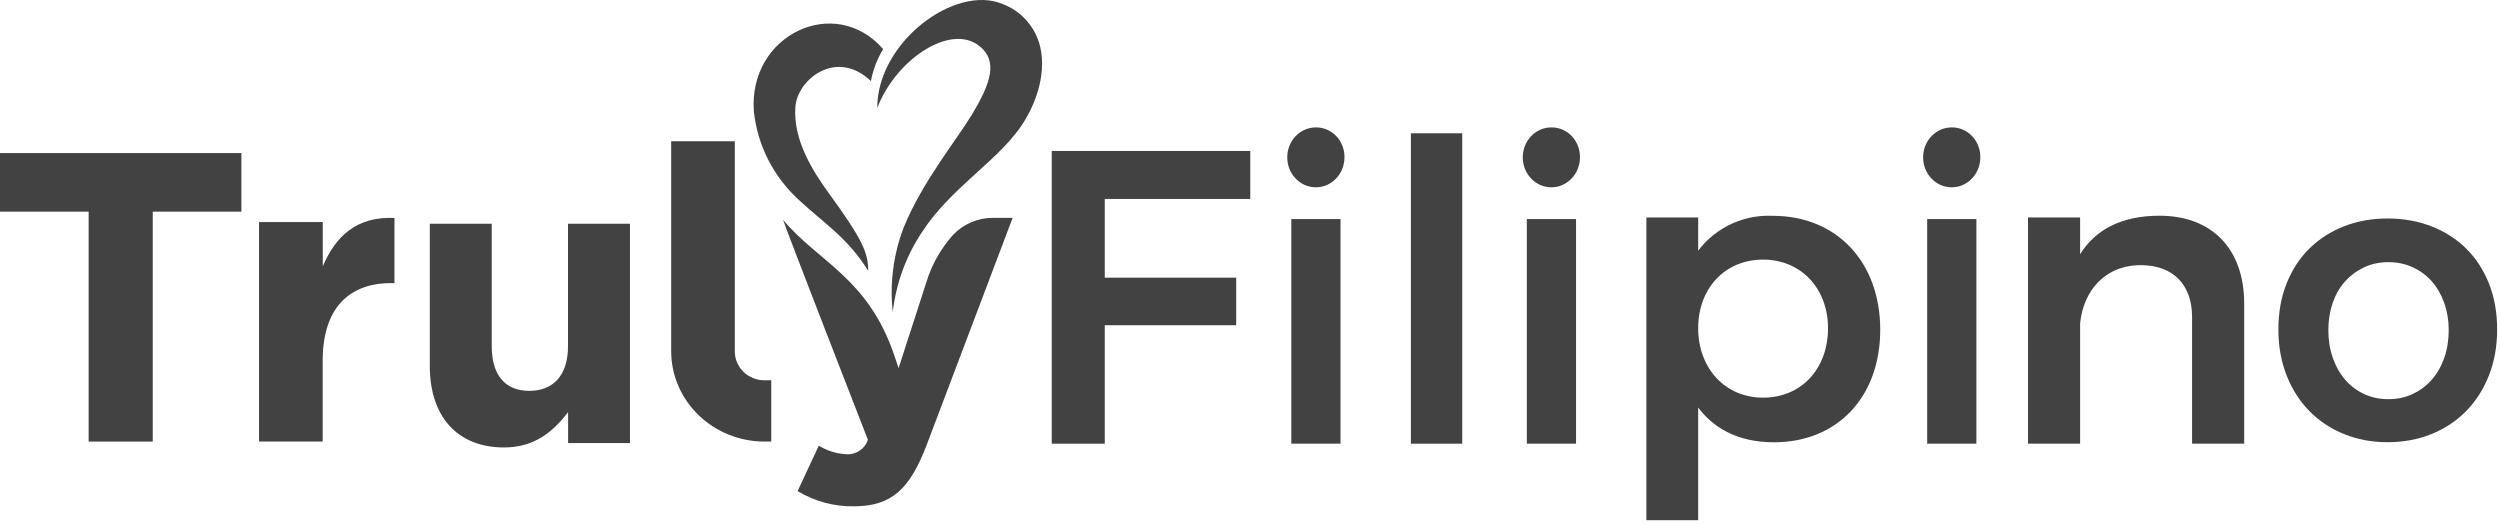
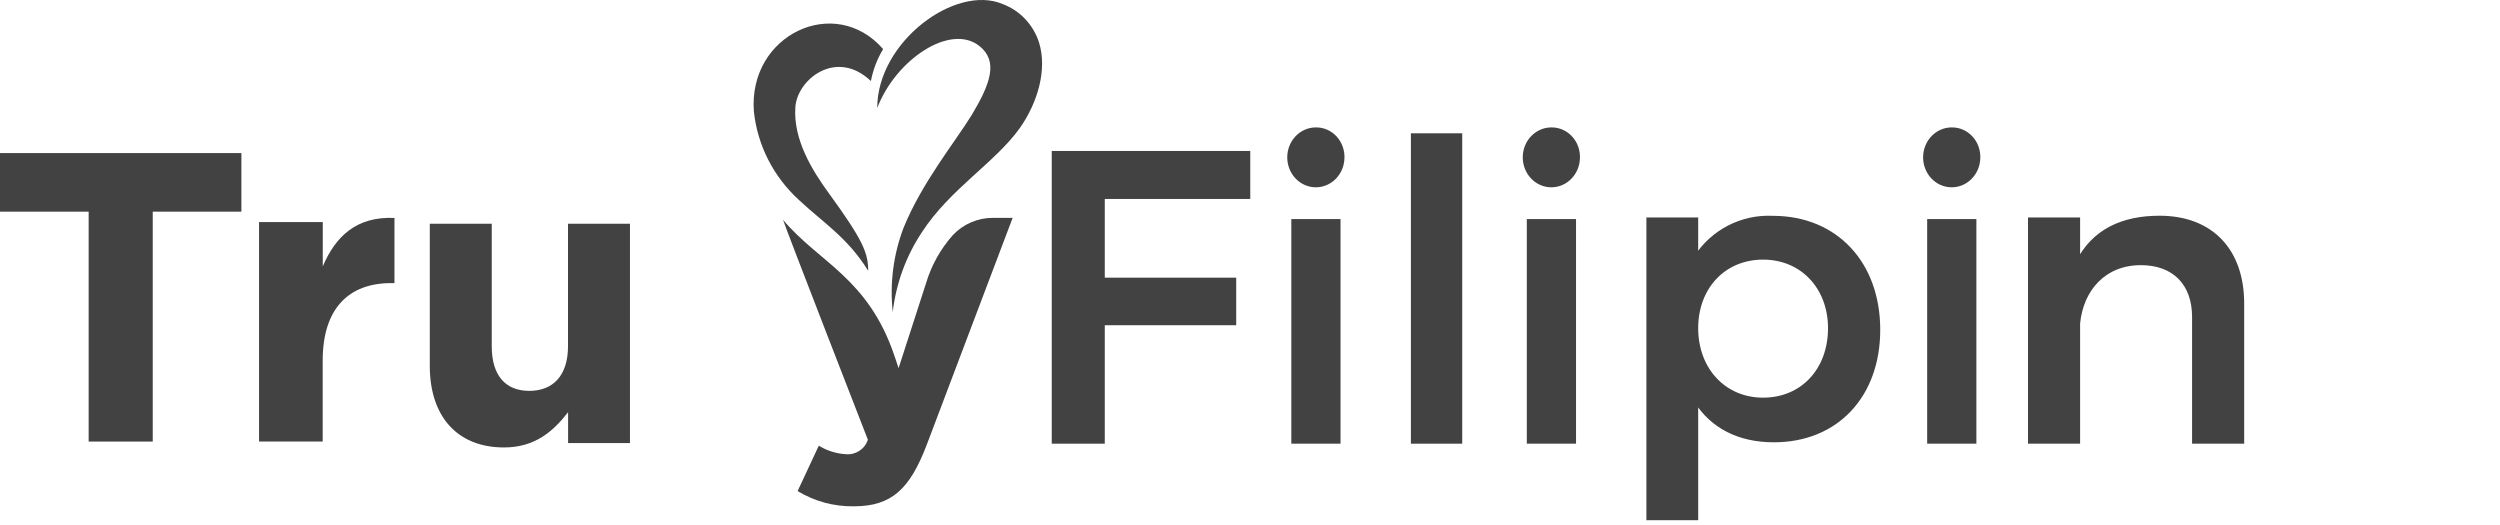
<svg xmlns="http://www.w3.org/2000/svg" width="295px" height="62px" viewBox="0 0 295 62" version="1.1">
  <title>Truly_Filipino_Logo_Dark</title>
  <desc>Created with Sketch.</desc>
  <g id="Page-1" stroke="none" stroke-width="1" fill="none" fill-rule="evenodd">
    <g id="Artboard" transform="translate(-7, -24)" fill="#424242" fill-rule="nonzero">
      <g id="Truly_Filipino_Logo_Dark" transform="translate(7, 24)">
        <path d="M93.852,12.647 C94.079,9.325 98.717,5.702 102.766,9.566 C103.019,8.236 103.507,6.96 104.209,5.793 C98.531,-0.741 88.277,4.096 88.957,13.149 C89.378,17.147 91.271,20.862 94.285,23.607 C97.119,26.267 100.036,28.043 102.447,31.957 C102.447,29.88 101.849,28.364 97.892,22.925 C95.79,20.054 93.595,16.461 93.852,12.647 Z" id="Path" />
        <polygon id="Path" points="10.461 24.976 0 24.976 0 18.063 28.484 18.063 28.484 24.976 18.023 24.976 18.023 52.105 10.461 52.105" />
        <path d="M30.568,26.205 L38.087,26.205 L38.087,31.429 C39.62,27.843 42.092,25.526 46.547,25.716 L46.547,33.407 L46.148,33.407 C41.152,33.407 38.077,36.403 38.077,42.556 L38.077,52.105 L30.568,52.105 L30.568,26.205 Z" id="Path" />
        <path d="M50.715,43.178 L50.715,26.4 L58.026,26.4 L58.026,40.852 C58.026,44.335 59.665,46.122 62.456,46.122 C65.247,46.122 67.025,44.335 67.025,40.852 L67.025,26.4 L74.336,26.4 L74.336,52.28 L67.035,52.28 L67.035,48.637 C65.347,50.813 63.191,52.799 59.476,52.799 C53.943,52.799 50.715,49.126 50.715,43.178 Z" id="Path" />
        <polygon id="Path" stroke="#424242" stroke-width="0.5" points="147.282 18.063 147.282 23.227 130.113 23.227 130.113 33.014 145.622 33.014 145.622 38.128 130.113 38.128 130.113 52.105 124.356 52.105 124.356 18.063" />
        <path d="M158.395,18.659 C158.348,20.46 156.928,21.885 155.214,21.852 C153.499,21.819 152.13,20.34 152.146,18.539 C152.161,16.737 153.555,15.285 155.27,15.284 C156.118,15.27 156.935,15.624 157.526,16.262 C158.118,16.901 158.432,17.769 158.395,18.659 L158.395,18.659 Z M157.933,26.096 L157.933,52.105 L152.625,52.105 L152.625,26.096 L157.933,26.096 Z" id="Shape" stroke="#424242" stroke-width="0.5" />
        <polygon id="Path" stroke="#424242" stroke-width="0.5" points="172.293 15.979 172.293 52.105 166.735 52.105 166.735 15.979" />
        <path d="M186.184,18.659 C186.137,20.46 184.717,21.885 183.003,21.852 C181.288,21.819 179.919,20.34 179.935,18.539 C179.95,16.737 181.344,15.285 183.059,15.284 C183.907,15.27 184.724,15.624 185.315,16.262 C185.907,16.901 186.221,17.769 186.184,18.659 L186.184,18.659 Z M185.723,26.096 L185.723,52.105 L180.414,52.105 L180.414,26.096 L185.723,26.096 Z" id="Shape" stroke="#424242" stroke-width="0.5" />
        <path d="M221.618,38.919 C221.618,46.632 216.741,51.941 209.315,51.941 C205.164,51.941 202.041,50.288 200.136,47.283 L200.136,61.136 L194.524,61.136 L194.524,25.908 L200.136,25.908 L200.136,30.375 C202.096,27.314 205.559,25.536 209.205,25.718 C216.59,25.718 221.618,31.056 221.618,38.919 Z M215.956,38.729 C215.956,33.921 212.681,30.385 208.046,30.385 C203.411,30.385 200.136,33.881 200.136,38.729 C200.136,43.577 203.411,47.173 208.046,47.173 C212.681,47.173 215.956,43.677 215.956,38.719 L215.956,38.729 Z" id="Shape" stroke="#424242" stroke-width="0.5" />
        <path d="M233.426,18.659 C233.378,20.46 231.959,21.885 230.244,21.852 C228.53,21.819 227.161,20.34 227.176,18.539 C227.192,16.737 228.586,15.285 230.3,15.284 C231.149,15.27 231.965,15.624 232.557,16.262 C233.149,16.901 233.463,17.769 233.426,18.659 L233.426,18.659 Z M232.964,26.096 L232.964,52.105 L227.656,52.105 L227.656,26.096 L232.964,26.096 Z" id="Shape" stroke="#424242" stroke-width="0.5" />
        <path d="M264.564,35.821 L264.564,52.105 L258.915,52.105 L258.915,37.399 C258.915,33.45 256.552,31.038 252.627,31.038 C248.307,31.038 245.599,34.091 245.203,38.162 L245.203,52.105 L239.554,52.105 L239.554,25.908 L245.203,25.908 L245.203,30.936 C247.069,27.293 250.416,25.705 254.838,25.705 C260.923,25.715 264.564,29.562 264.564,35.821 Z" id="Path" stroke="#424242" stroke-width="0.5" />
-         <path d="M281.74,25.78 C283.592,25.78 285.311,26.087 286.895,26.7 C288.48,27.314 289.847,28.187 290.996,29.319 C292.146,30.451 293.044,31.826 293.691,33.442 C294.338,35.058 294.662,36.868 294.662,38.874 C294.662,40.855 294.338,42.666 293.691,44.306 C293.044,45.945 292.146,47.349 290.996,48.517 C289.847,49.684 288.48,50.587 286.895,51.224 C285.311,51.861 283.592,52.179 281.74,52.179 C279.888,52.179 278.175,51.861 276.601,51.224 C275.028,50.587 273.667,49.684 272.517,48.517 C271.368,47.349 270.469,45.945 269.822,44.306 C269.175,42.666 268.851,40.855 268.851,38.874 C268.851,36.868 269.175,35.058 269.822,33.442 C270.469,31.826 271.368,30.451 272.517,29.319 C273.667,28.187 275.028,27.314 276.601,26.7 C278.175,26.087 279.888,25.78 281.74,25.78 Z M281.829,30.936 C280.777,30.936 279.818,31.14 278.953,31.548 C278.088,31.956 277.34,32.512 276.708,33.217 C276.077,33.921 275.592,34.768 275.253,35.756 C274.914,36.745 274.744,37.808 274.744,38.945 C274.744,40.131 274.919,41.225 275.27,42.226 C275.621,43.227 276.106,44.086 276.726,44.803 C277.345,45.52 278.088,46.082 278.953,46.49 C279.818,46.898 280.777,47.102 281.829,47.102 C282.881,47.102 283.84,46.898 284.705,46.49 C285.571,46.082 286.319,45.52 286.95,44.803 C287.581,44.086 288.073,43.227 288.423,42.226 C288.774,41.225 288.949,40.131 288.949,38.945 C288.949,37.808 288.774,36.745 288.423,35.756 C288.073,34.768 287.587,33.921 286.968,33.217 C286.348,32.512 285.6,31.956 284.723,31.548 C283.846,31.14 282.881,30.936 281.829,30.936 Z" id="O" />
        <path d="M109.281,33.393 L106.032,43.444 L105.556,42.017 C102.439,32.76 96.589,30.961 92.399,25.936 C92.753,27.082 102.409,51.886 102.409,51.886 C102.053,52.991 100.971,53.702 99.808,53.595 C98.677,53.53 97.581,53.184 96.619,52.589 L94.119,57.946 C96.11,59.156 98.405,59.779 100.739,59.745 C105.202,59.745 107.358,57.735 109.372,52.439 L119.493,25.705 L117.175,25.705 C115.392,25.703 113.686,26.43 112.459,27.715 C110.995,29.355 109.91,31.293 109.281,33.393 L109.281,33.393 Z" id="Path" />
        <path d="M122.606,5.014 C121.929,2.908 120.345,1.235 118.308,0.475 C112.747,-1.886 103.514,4.923 103.514,12.74 C105.713,7.02 112.11,2.745 115.533,5.401 C117.861,7.213 116.846,9.92 114.677,13.544 C112.687,16.78 108.817,21.503 106.638,26.836 C105.421,30.007 104.977,33.434 105.345,36.821 C105.736,33.437 106.92,30.2 108.797,27.386 C112.1,22.297 117.453,19.162 120.338,15.111 C122.467,12.088 123.591,8.18 122.606,5.014 Z" id="Path" />
-         <path d="M91.009,44.874 L90.201,44.874 C88.271,44.868 86.71,43.352 86.71,41.484 L86.71,16.673 L79.199,16.673 L79.199,41.484 C79.227,47.35 84.142,52.094 90.201,52.105 L91.009,52.105 L91.009,44.874 Z" id="Path" />
      </g>
    </g>
  </g>
</svg>